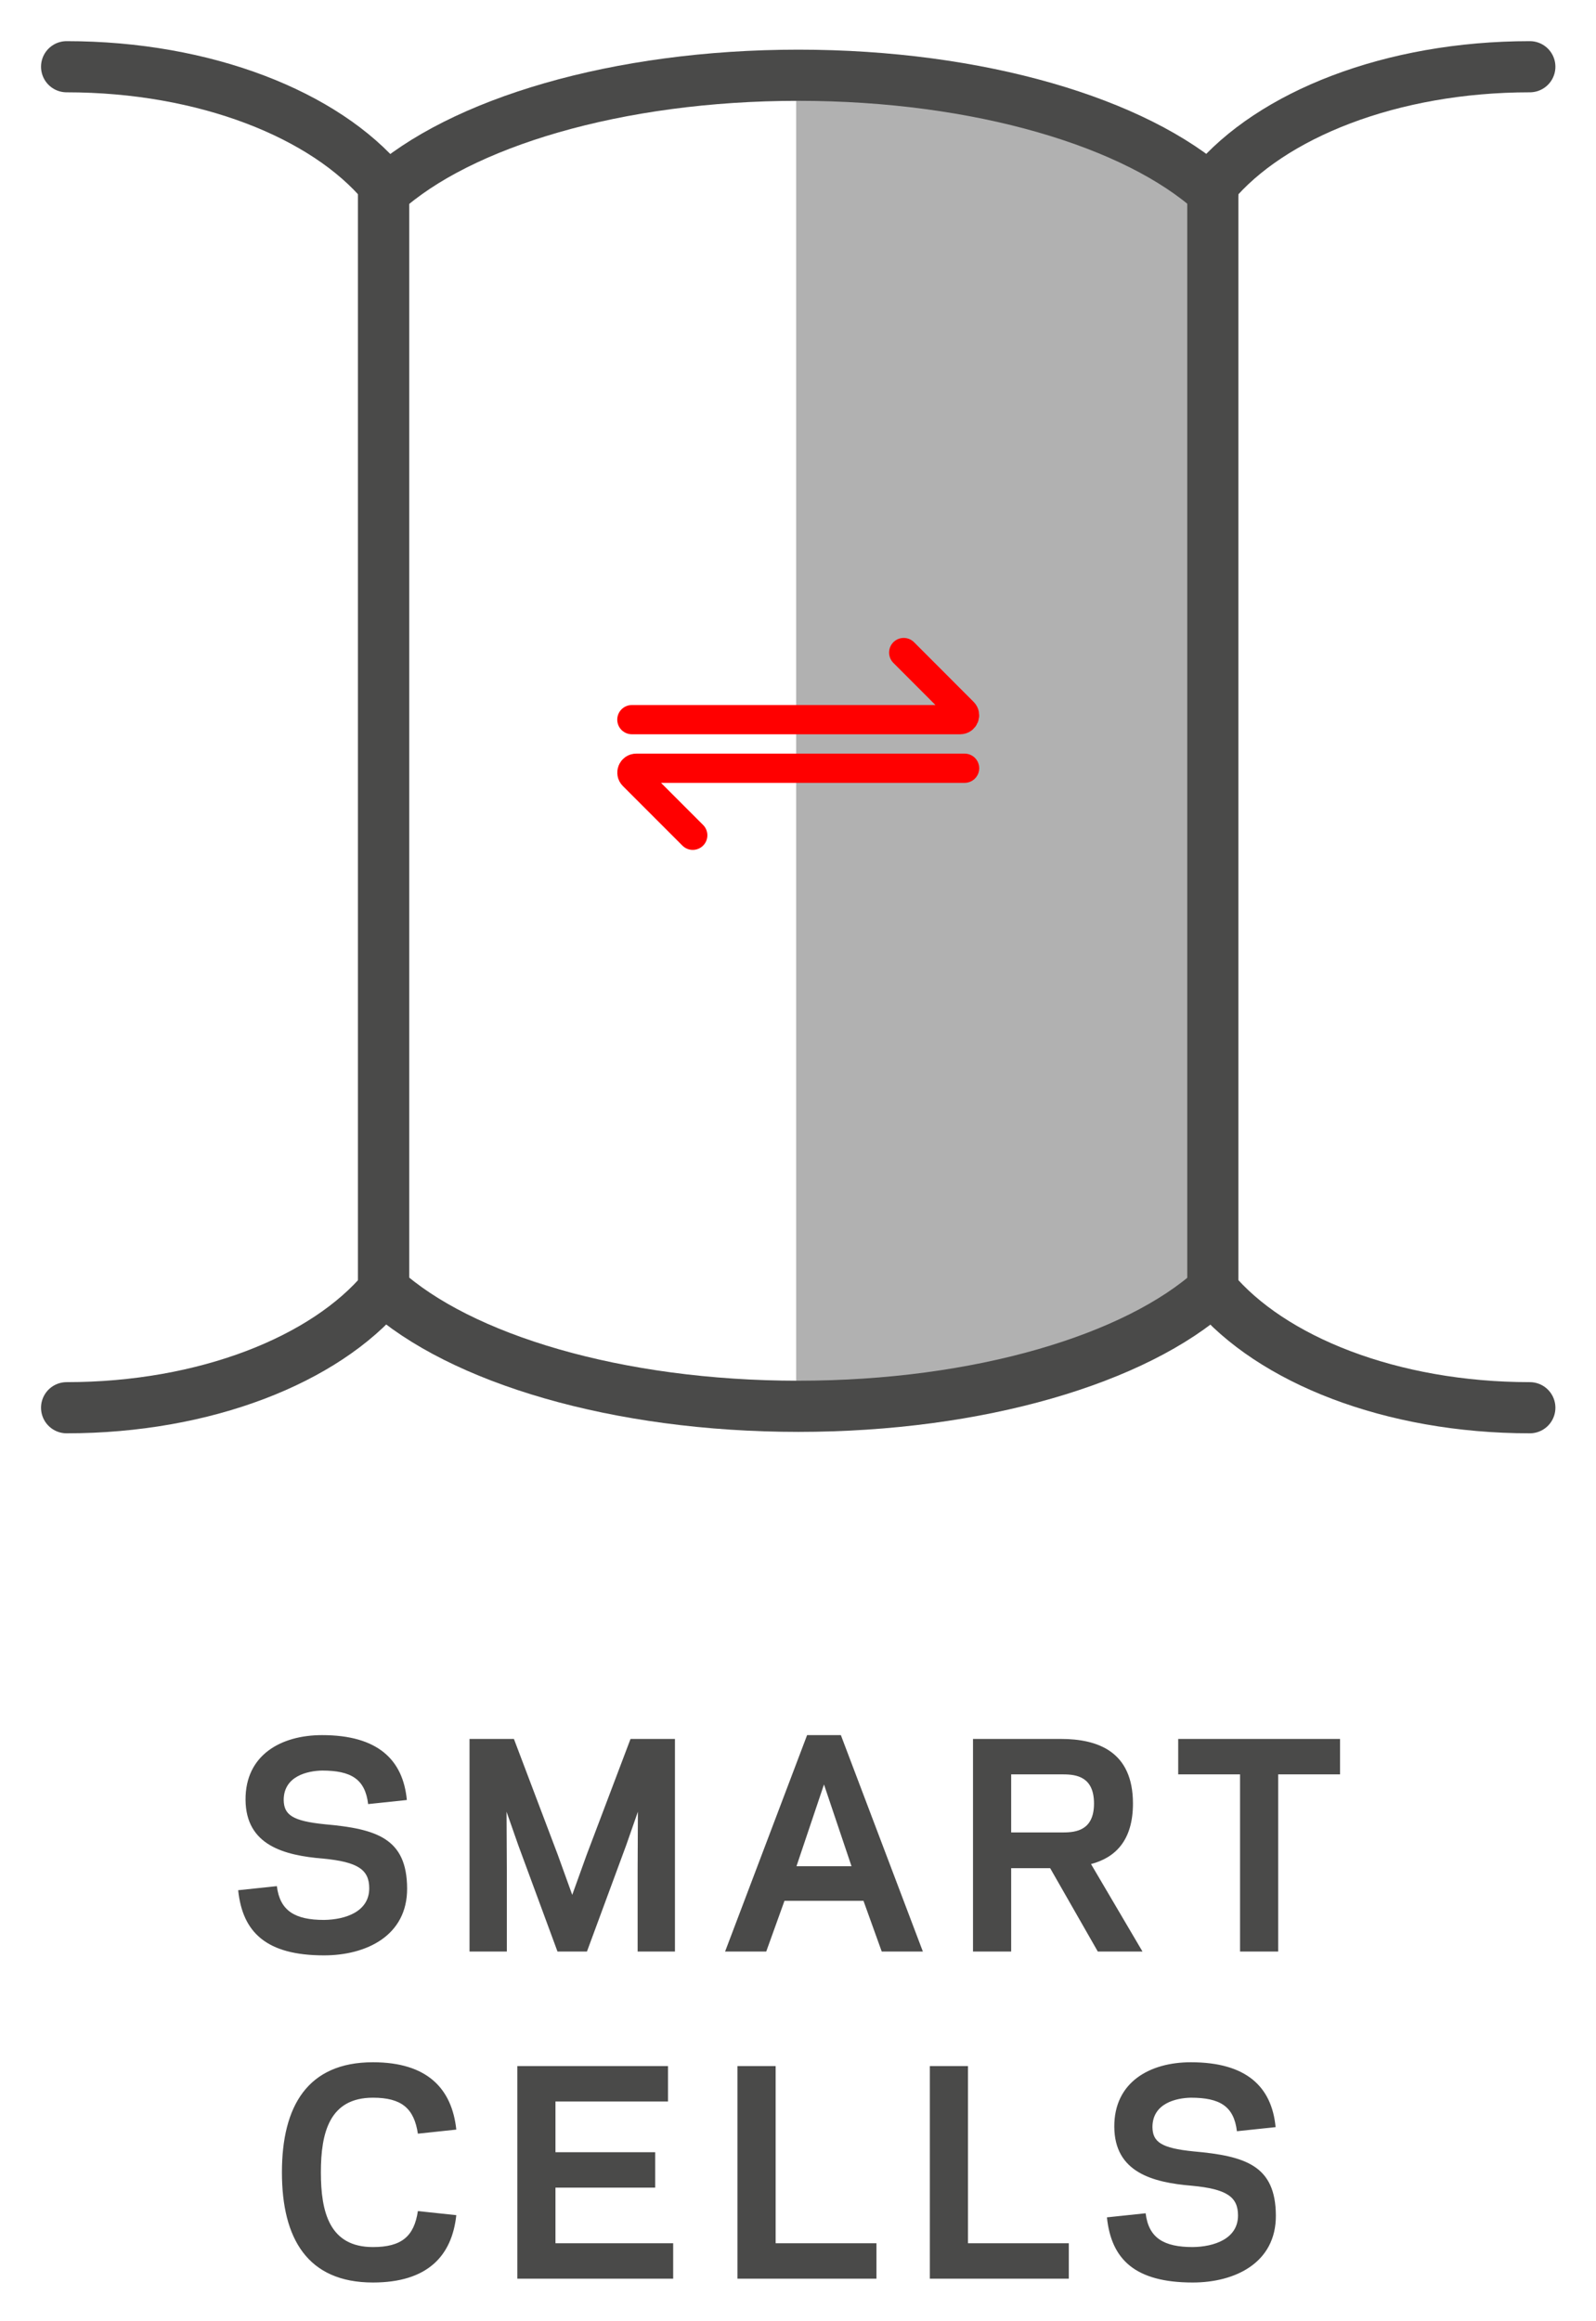
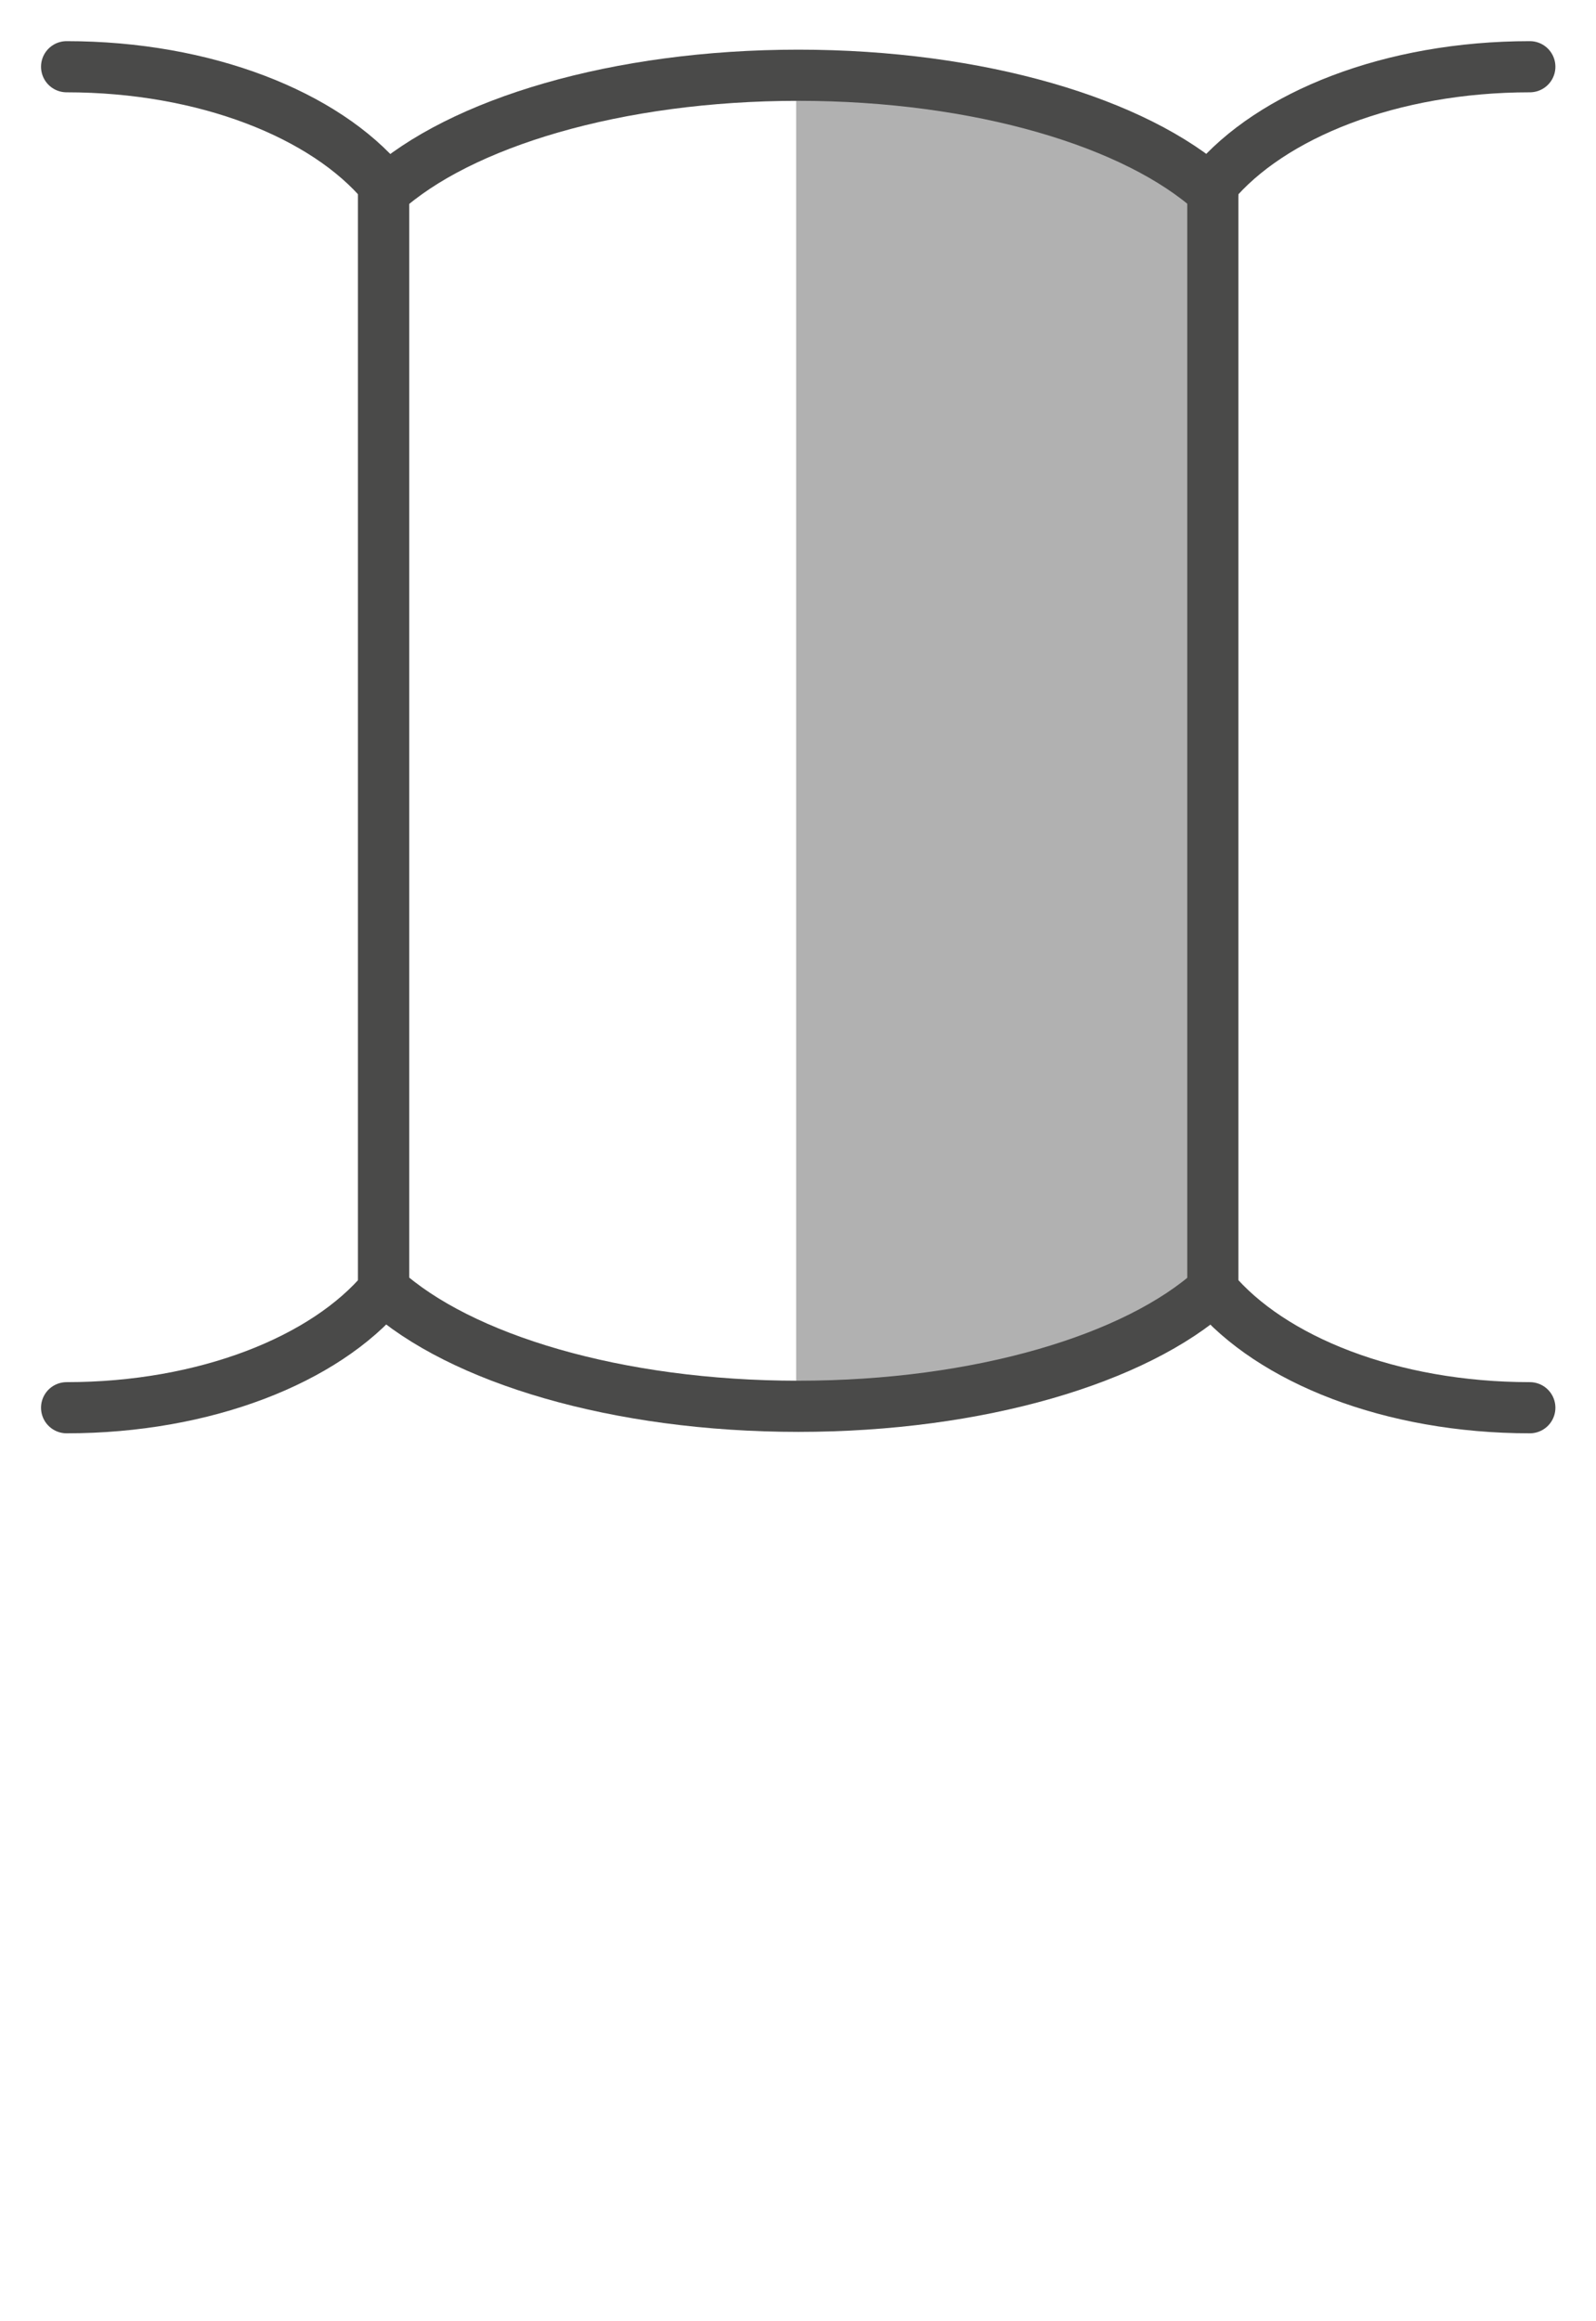
<svg xmlns="http://www.w3.org/2000/svg" viewBox="0 0 194 282" version="1.1">
  <g transform="translate(-191.141,-703.923)">
    <path fill="#b1b1b1" d="m287.919,875.917c21.659,0,40.418-5.784,49.56-14.222v-133.278c-9.142-8.437-27.9-14.222-49.56-14.222" />
    <path stroke-linejoin="round" d="m338.564,860.609c-9.318,8.412-28.378,14.178-50.376,14.178-22.037,0-41.122-5.784-50.422-14.222v-133.278c9.3-8.437,28.385-14.221,50.422-14.221,21.997,0,41.058,5.766,50.376,14.178" stroke="#4a4a49" stroke-linecap="round" stroke-miterlimit="10" stroke-width="6.216" fill="none" />
    <path stroke-linejoin="round" d="m199.236,874.96c16.839,0,31.427-5.827,38.534-14.326v-134.277c-7.107-8.498-21.692-14.326-38.534-14.326" stroke="#4a4a49" stroke-linecap="round" stroke-miterlimit="10" stroke-width="6.216" fill="none" />
    <path stroke-linejoin="round" d="m377.098,874.96c-16.839,0-31.427-5.827-38.534-14.326v-134.277c7.107-8.498,21.692-14.326,38.534-14.326" stroke="#4a4a49" stroke-linecap="round" stroke-miterlimit="10" stroke-width="6.216" fill="none" />
-     <path d="m275.348,805.409-7.244-7.244c-0.331-0.331-0.097-0.902,0.377-0.902h39.911m-40.446-5.903h39.911c0.475,0,0.708-0.572,0.377-0.902l-7.244-7.251" stroke="#F00" stroke-linecap="round" stroke-miterlimit="10" stroke-width="3.552" fill="none" />
    <g fill="#4a4a49" transform="matrix(3.595,0,0,3.595,84.36,647.37)">
-       <path d="m70.032,92.872c1.428,0,2.819-0.663,2.81-2.266-0.009-1.686-1.022-2.009-2.782-2.165-1.105-0.111-1.382-0.323-1.391-0.82,0-0.811,0.811-0.986,1.299-0.995,0.976,0,1.456,0.285,1.557,1.133l1.308-0.138c-0.129-1.364-0.986-2.193-2.865-2.193-1.391,0-2.598,0.673-2.589,2.183,0.009,1.539,1.299,1.88,2.617,1.99,1.188,0.111,1.566,0.378,1.566,1.005,0,0.792-0.811,1.059-1.53,1.068-0.976,0-1.492-0.304-1.593-1.142l-1.309,0.138c0.148,1.428,0.958,2.202,2.902,2.202m-7.6-7.315h-1.29v7.186h4.699v-1.198h-3.409v-5.988zm-6.504,0h-1.29v7.186h4.699v-1.198h-3.409v-5.988zm-8.734,0v7.186h5.27v-1.198h-3.98v-1.879h3.372v-1.198h-3.372v-1.713h3.805v-1.198h-5.095zm-6.642,3.593c0-1.336,0.286-2.524,1.76-2.524,0.967,0,1.391,0.359,1.52,1.216l1.299-0.138c-0.148-1.382-0.977-2.276-2.819-2.276-2.211,0-3.077,1.483-3.077,3.722s0.866,3.722,3.077,3.722c1.842,0,2.671-0.894,2.819-2.276l-1.299-0.138c-0.129,0.857-0.553,1.216-1.52,1.216-1.474,0-1.76-1.188-1.76-2.524" />
-       <path d="m72.921,75.699h2.091v-1.198h-5.472v1.198h2.091v5.988h1.29v-5.988zm-9.029,1.962v-1.962h1.76c0.451,0,1.041,0.083,1.041,0.985,0,0.894-0.59,0.977-1.041,0.977h-1.76zm0,1.207h1.318l1.612,2.819h1.511l-1.741-2.957c0.801-0.212,1.418-0.774,1.418-2.046,0-1.768-1.197-2.183-2.441-2.183h-2.967v7.186h1.29v-2.819zm-5.398-0.065h-1.861l0.93-2.763,0.931,2.763zm1.022,2.884h1.391l-2.773-7.315h-1.142l-2.773,7.315h1.391l0.617-1.714h2.672l0.617,1.714zm-9.968,0,1.327-3.593,0.396-1.133-0.009,1.981v2.745h1.262v-7.186h-1.502l-1.483,3.915-0.488,1.355-0.489-1.355-1.483-3.915h-1.501v7.186h1.262v-2.745l-0.01-1.981,0.397,1.133,1.326,3.593h0.995zm-8.89,0.129c1.428,0,2.819-0.663,2.81-2.266-0.009-1.686-1.023-2.009-2.782-2.165-1.106-0.111-1.382-0.323-1.391-0.82,0-0.811,0.81-0.986,1.299-0.995,0.976,0,1.455,0.285,1.556,1.133l1.309-0.138c-0.129-1.364-0.986-2.193-2.865-2.193-1.392,0-2.598,0.673-2.589,2.184,0.009,1.538,1.299,1.879,2.616,1.989,1.189,0.111,1.566,0.378,1.566,1.005,0,0.792-0.81,1.059-1.529,1.068-0.977,0-1.492-0.304-1.594-1.142l-1.308,0.138c0.147,1.428,0.958,2.202,2.902,2.202" />
-     </g>
+       </g>
  </g>
</svg>